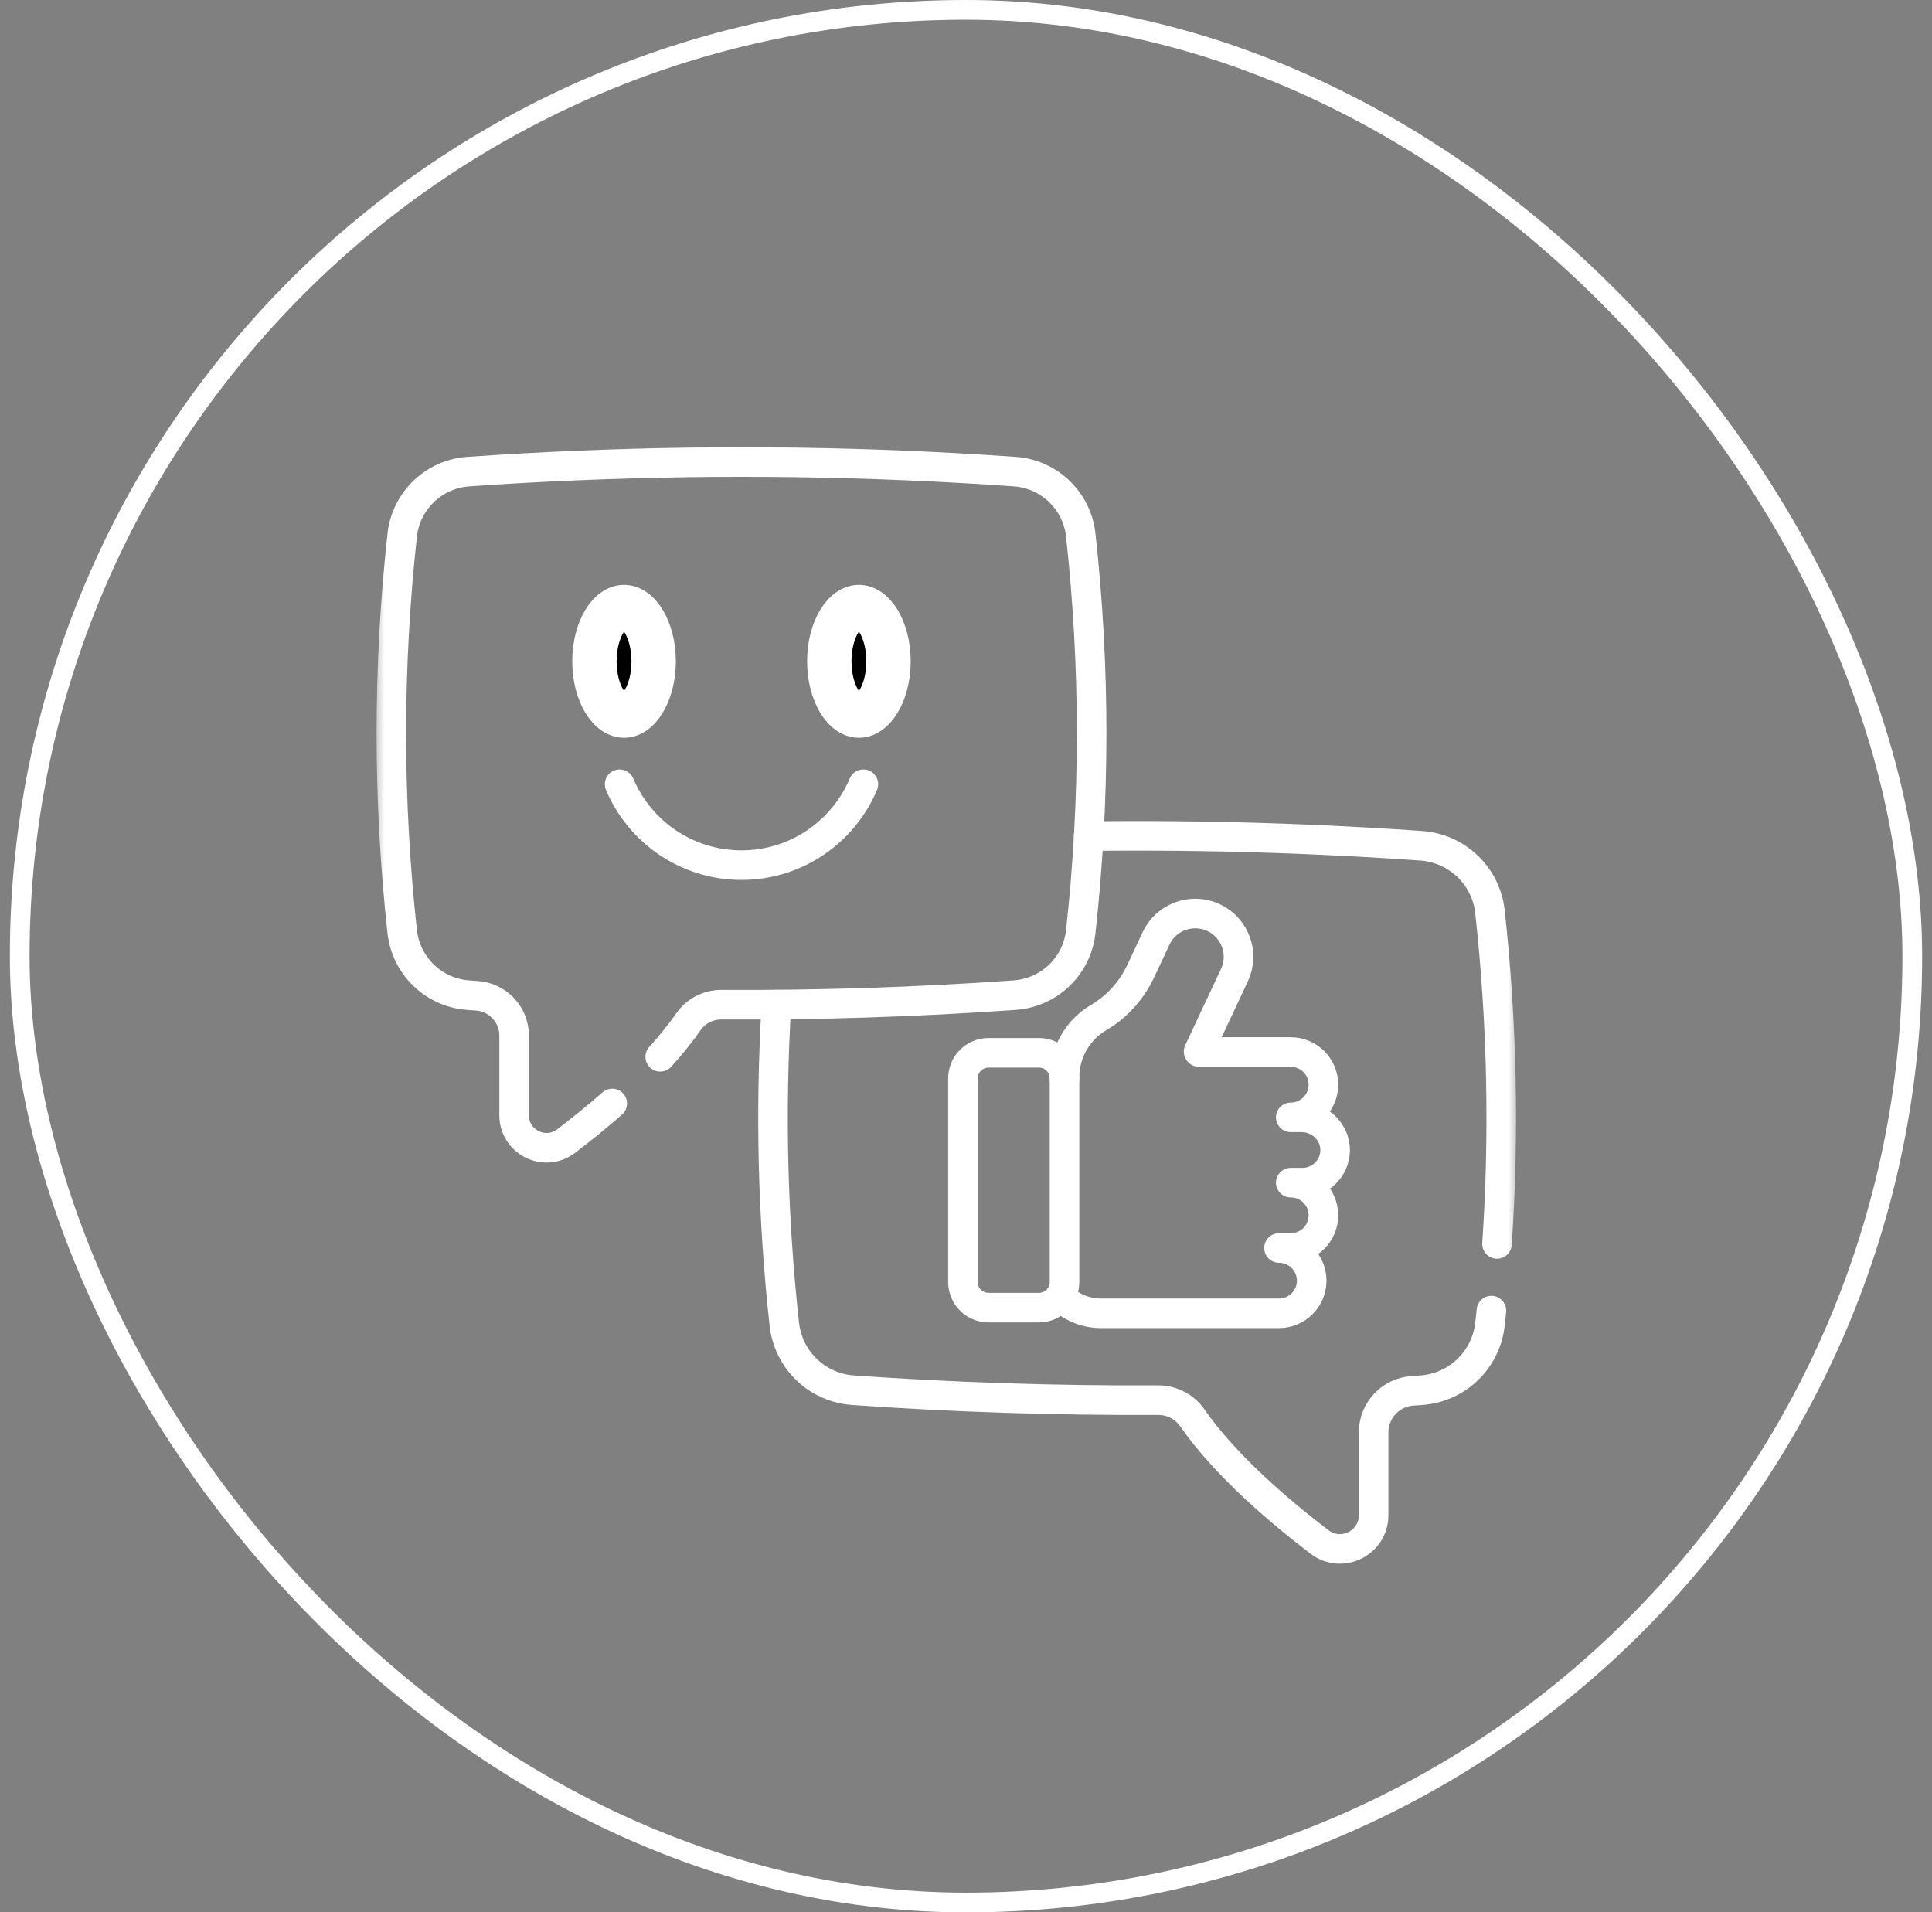
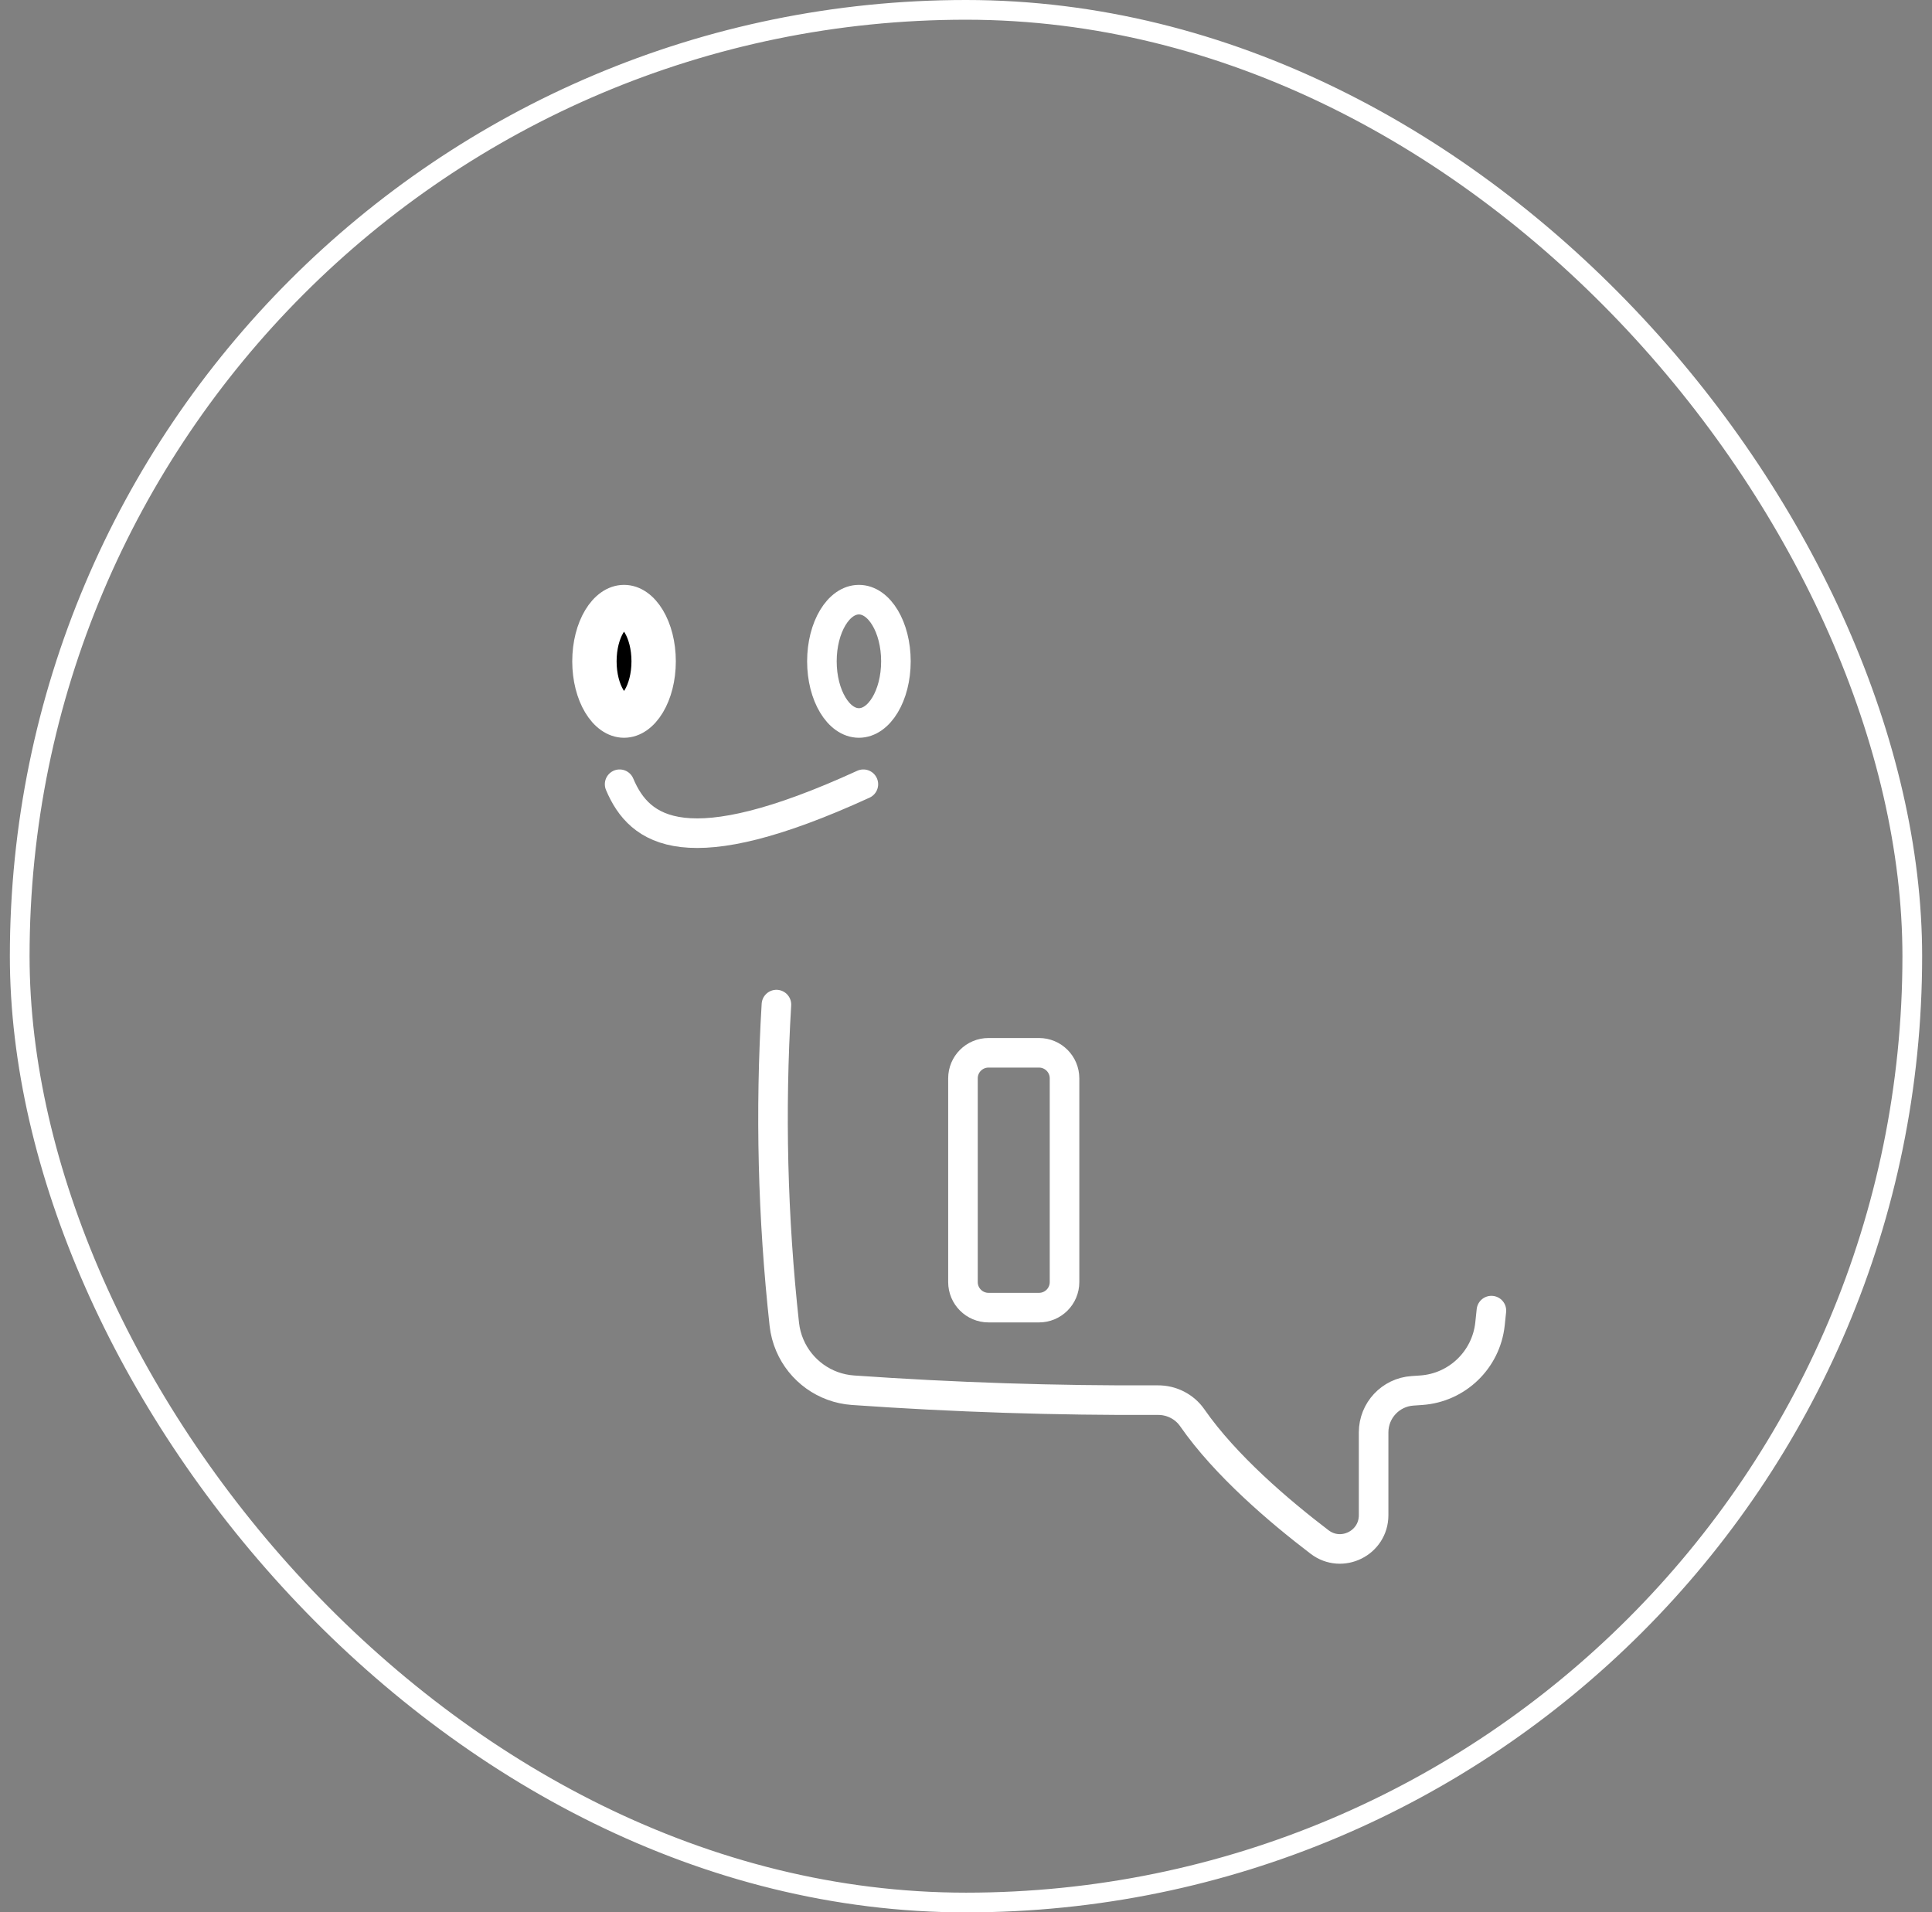
<svg xmlns="http://www.w3.org/2000/svg" width="98" height="97" viewBox="0 0 98 97" fill="none">
  <rect x="0" y="0" width="98" height="97" fill="#808080" stroke="none" />
  <rect x="1" y="0.5" width="96" height="96" rx="48" stroke="white" />
  <mask id="mask0_3026_5034" style="mask-type:luminance" maskUnits="userSpaceOnUse" x="19" y="22" width="58" height="58">
    <path d="M76.25 79.25V22.75H19.75V79.25H76.25Z" fill="white" stroke="white" stroke-width="1.5" />
  </mask>
  <g mask="url(#mask0_3026_5034)">
    <path d="M39.384 50.955C39.059 56.36 39.192 61.766 39.784 67.171C39.826 67.547 39.922 67.908 40.066 68.241C40.609 69.512 41.831 70.415 43.267 70.515C48.422 70.877 53.578 71.044 58.733 71.018C59.429 71.013 60.084 71.346 60.48 71.917C62.154 74.326 64.883 76.651 66.934 78.213C68.058 79.07 69.676 78.267 69.676 76.854V72.653C69.676 71.542 70.538 70.621 71.646 70.546C71.795 70.536 71.945 70.526 72.096 70.515C73.914 70.388 75.381 68.973 75.579 67.162C75.604 66.934 75.628 66.706 75.651 66.477" stroke="white" stroke-width="1.5" stroke-miterlimit="10" stroke-linecap="round" stroke-linejoin="round" />
-     <path d="M55.223 42.41C58.917 42.366 62.61 42.421 66.304 42.576C68.234 42.656 70.164 42.764 72.094 42.9C73.91 43.027 75.38 44.435 75.578 46.244C76.193 51.862 76.313 57.478 75.936 63.095" stroke="white" stroke-width="1.5" stroke-miterlimit="10" stroke-linecap="round" stroke-linejoin="round" />
    <path d="M48.846 54.969V54.697C48.846 53.98 49.426 53.4 50.143 53.4H52.701C53.418 53.4 53.998 53.98 53.998 54.697V65.029C53.998 65.746 53.418 66.326 52.701 66.326H50.143C49.426 66.326 48.846 65.746 48.846 65.029V57.173V54.969Z" stroke="white" stroke-width="1.5" stroke-miterlimit="10" stroke-linecap="round" stroke-linejoin="round" />
-     <path d="M54 54.698C53.991 54.202 54.087 53.696 54.3 53.217C54.612 52.513 55.124 51.964 55.739 51.604C56.67 51.058 57.405 50.232 57.864 49.255L58.641 47.599C59.015 46.803 59.805 46.337 60.63 46.337C60.942 46.337 61.26 46.403 61.561 46.545C62.658 47.06 63.131 48.368 62.615 49.465L60.798 53.336C60.804 53.347 60.807 53.35 60.814 53.36H65.473C65.931 53.36 66.345 53.545 66.644 53.845C66.945 54.145 67.13 54.559 67.13 55.017C67.13 55.932 66.388 56.674 65.473 56.674H66.031C66.96 56.674 67.743 57.434 67.724 58.364C67.706 59.264 66.972 59.987 66.068 59.987H65.473C65.931 59.987 66.345 60.172 66.644 60.472C66.945 60.773 67.13 61.186 67.13 61.644C67.13 62.56 66.388 63.301 65.473 63.301H64.878C65.336 63.301 65.751 63.486 66.05 63.786C66.209 63.945 66.336 64.136 66.42 64.349V64.35C66.494 64.538 66.535 64.743 66.535 64.957C66.535 65.873 65.793 66.614 64.878 66.614H55.851C55.061 66.614 54.319 66.299 53.775 65.76" stroke="white" stroke-width="1.5" stroke-miterlimit="10" stroke-linecap="round" stroke-linejoin="round" />
-     <path d="M33.489 53.604C34.015 53.024 34.502 52.427 34.921 51.824C35.302 51.276 35.932 50.955 36.6 50.96C41.557 50.985 46.514 50.825 51.471 50.476C52.853 50.38 54.027 49.512 54.55 48.29C54.689 47.969 54.782 47.623 54.821 47.26C55.556 40.554 55.556 33.847 54.821 27.139C54.631 25.399 53.219 24.044 51.474 23.922C44.089 23.404 36.704 23.3 29.321 23.611C27.465 23.688 25.609 23.792 23.752 23.922C22.006 24.044 20.594 25.399 20.402 27.139C19.668 33.843 19.668 40.547 20.401 47.252C20.593 48.993 22.003 50.354 23.752 50.476C23.896 50.486 24.04 50.496 24.184 50.507C25.25 50.578 26.079 51.464 26.079 52.532V56.572C26.079 57.931 27.634 58.703 28.715 57.879C29.435 57.331 30.243 56.684 31.056 55.971" stroke="white" stroke-width="1.5" stroke-miterlimit="10" stroke-linecap="round" stroke-linejoin="round" />
-     <path d="M42.441 33.543C42.441 34.294 42.626 34.938 42.884 35.369C43.152 35.815 43.417 35.921 43.568 35.921C43.719 35.921 43.984 35.815 44.252 35.369C44.51 34.938 44.695 34.294 44.695 33.543C44.695 32.792 44.51 32.148 44.252 31.718C43.984 31.272 43.719 31.166 43.568 31.166C43.417 31.166 43.152 31.272 42.884 31.717C42.626 32.148 42.441 32.792 42.441 33.543Z" fill="black" stroke="white" stroke-width="1.5" />
    <path d="M41.691 33.543C41.691 35.271 42.532 36.671 43.568 36.671C44.604 36.671 45.445 35.271 45.445 33.543C45.445 31.816 44.604 30.416 43.568 30.416C42.532 30.416 41.691 31.816 41.691 33.543Z" stroke="white" stroke-width="1.5" stroke-miterlimit="10" />
    <path d="M30.527 33.543C30.527 34.294 30.712 34.938 30.97 35.369C31.238 35.815 31.503 35.921 31.654 35.921C31.805 35.921 32.07 35.815 32.338 35.369C32.596 34.938 32.781 34.294 32.781 33.543C32.781 32.792 32.596 32.148 32.338 31.718C32.07 31.272 31.805 31.166 31.654 31.166C31.503 31.166 31.238 31.272 30.97 31.717C30.712 32.148 30.527 32.792 30.527 33.543Z" fill="black" stroke="white" stroke-width="1.5" />
    <path d="M29.777 33.543C29.777 35.271 30.617 36.671 31.654 36.671C32.69 36.671 33.531 35.271 33.531 33.543C33.531 31.816 32.69 30.416 31.654 30.416C30.617 30.416 29.777 31.816 29.777 33.543Z" stroke="white" stroke-width="1.5" stroke-miterlimit="10" />
-     <path d="M43.794 39.778C42.778 42.189 40.392 43.882 37.612 43.882C34.832 43.882 32.446 42.189 31.43 39.778" stroke="white" stroke-width="1.5" stroke-miterlimit="10" stroke-linecap="round" stroke-linejoin="round" />
+     <path d="M43.794 39.778C34.832 43.882 32.446 42.189 31.43 39.778" stroke="white" stroke-width="1.5" stroke-miterlimit="10" stroke-linecap="round" stroke-linejoin="round" />
  </g>
</svg>